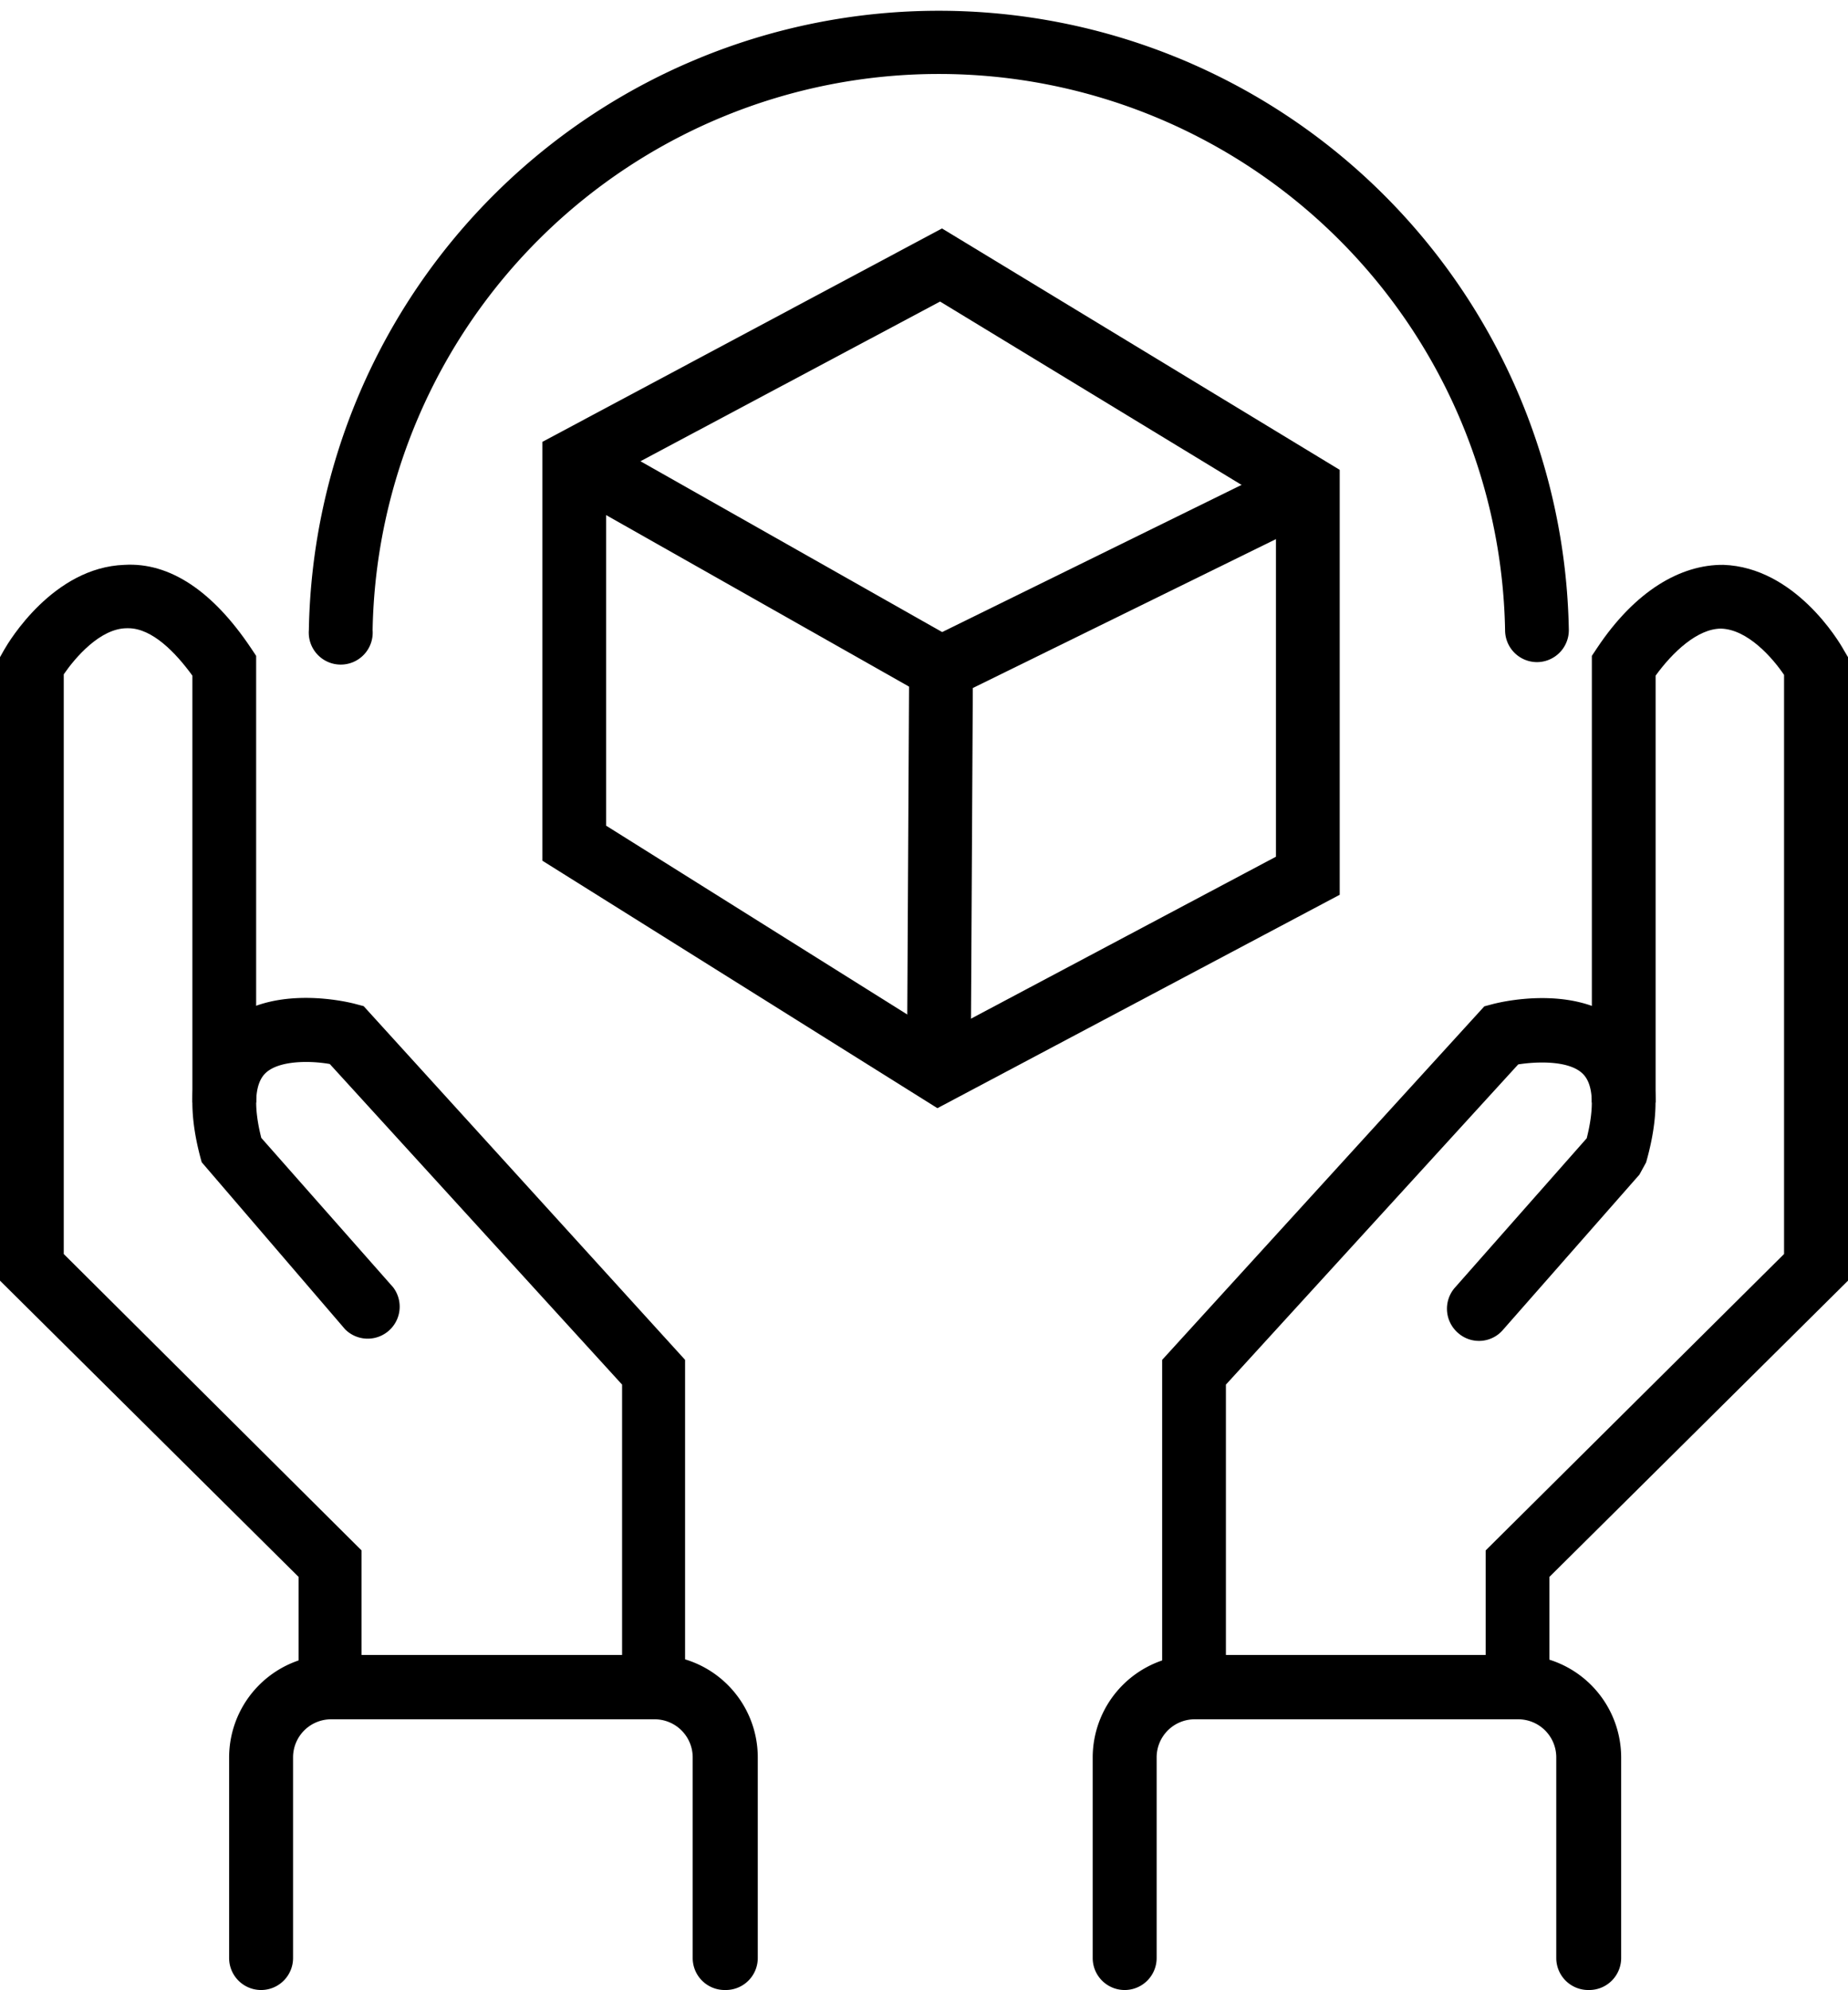
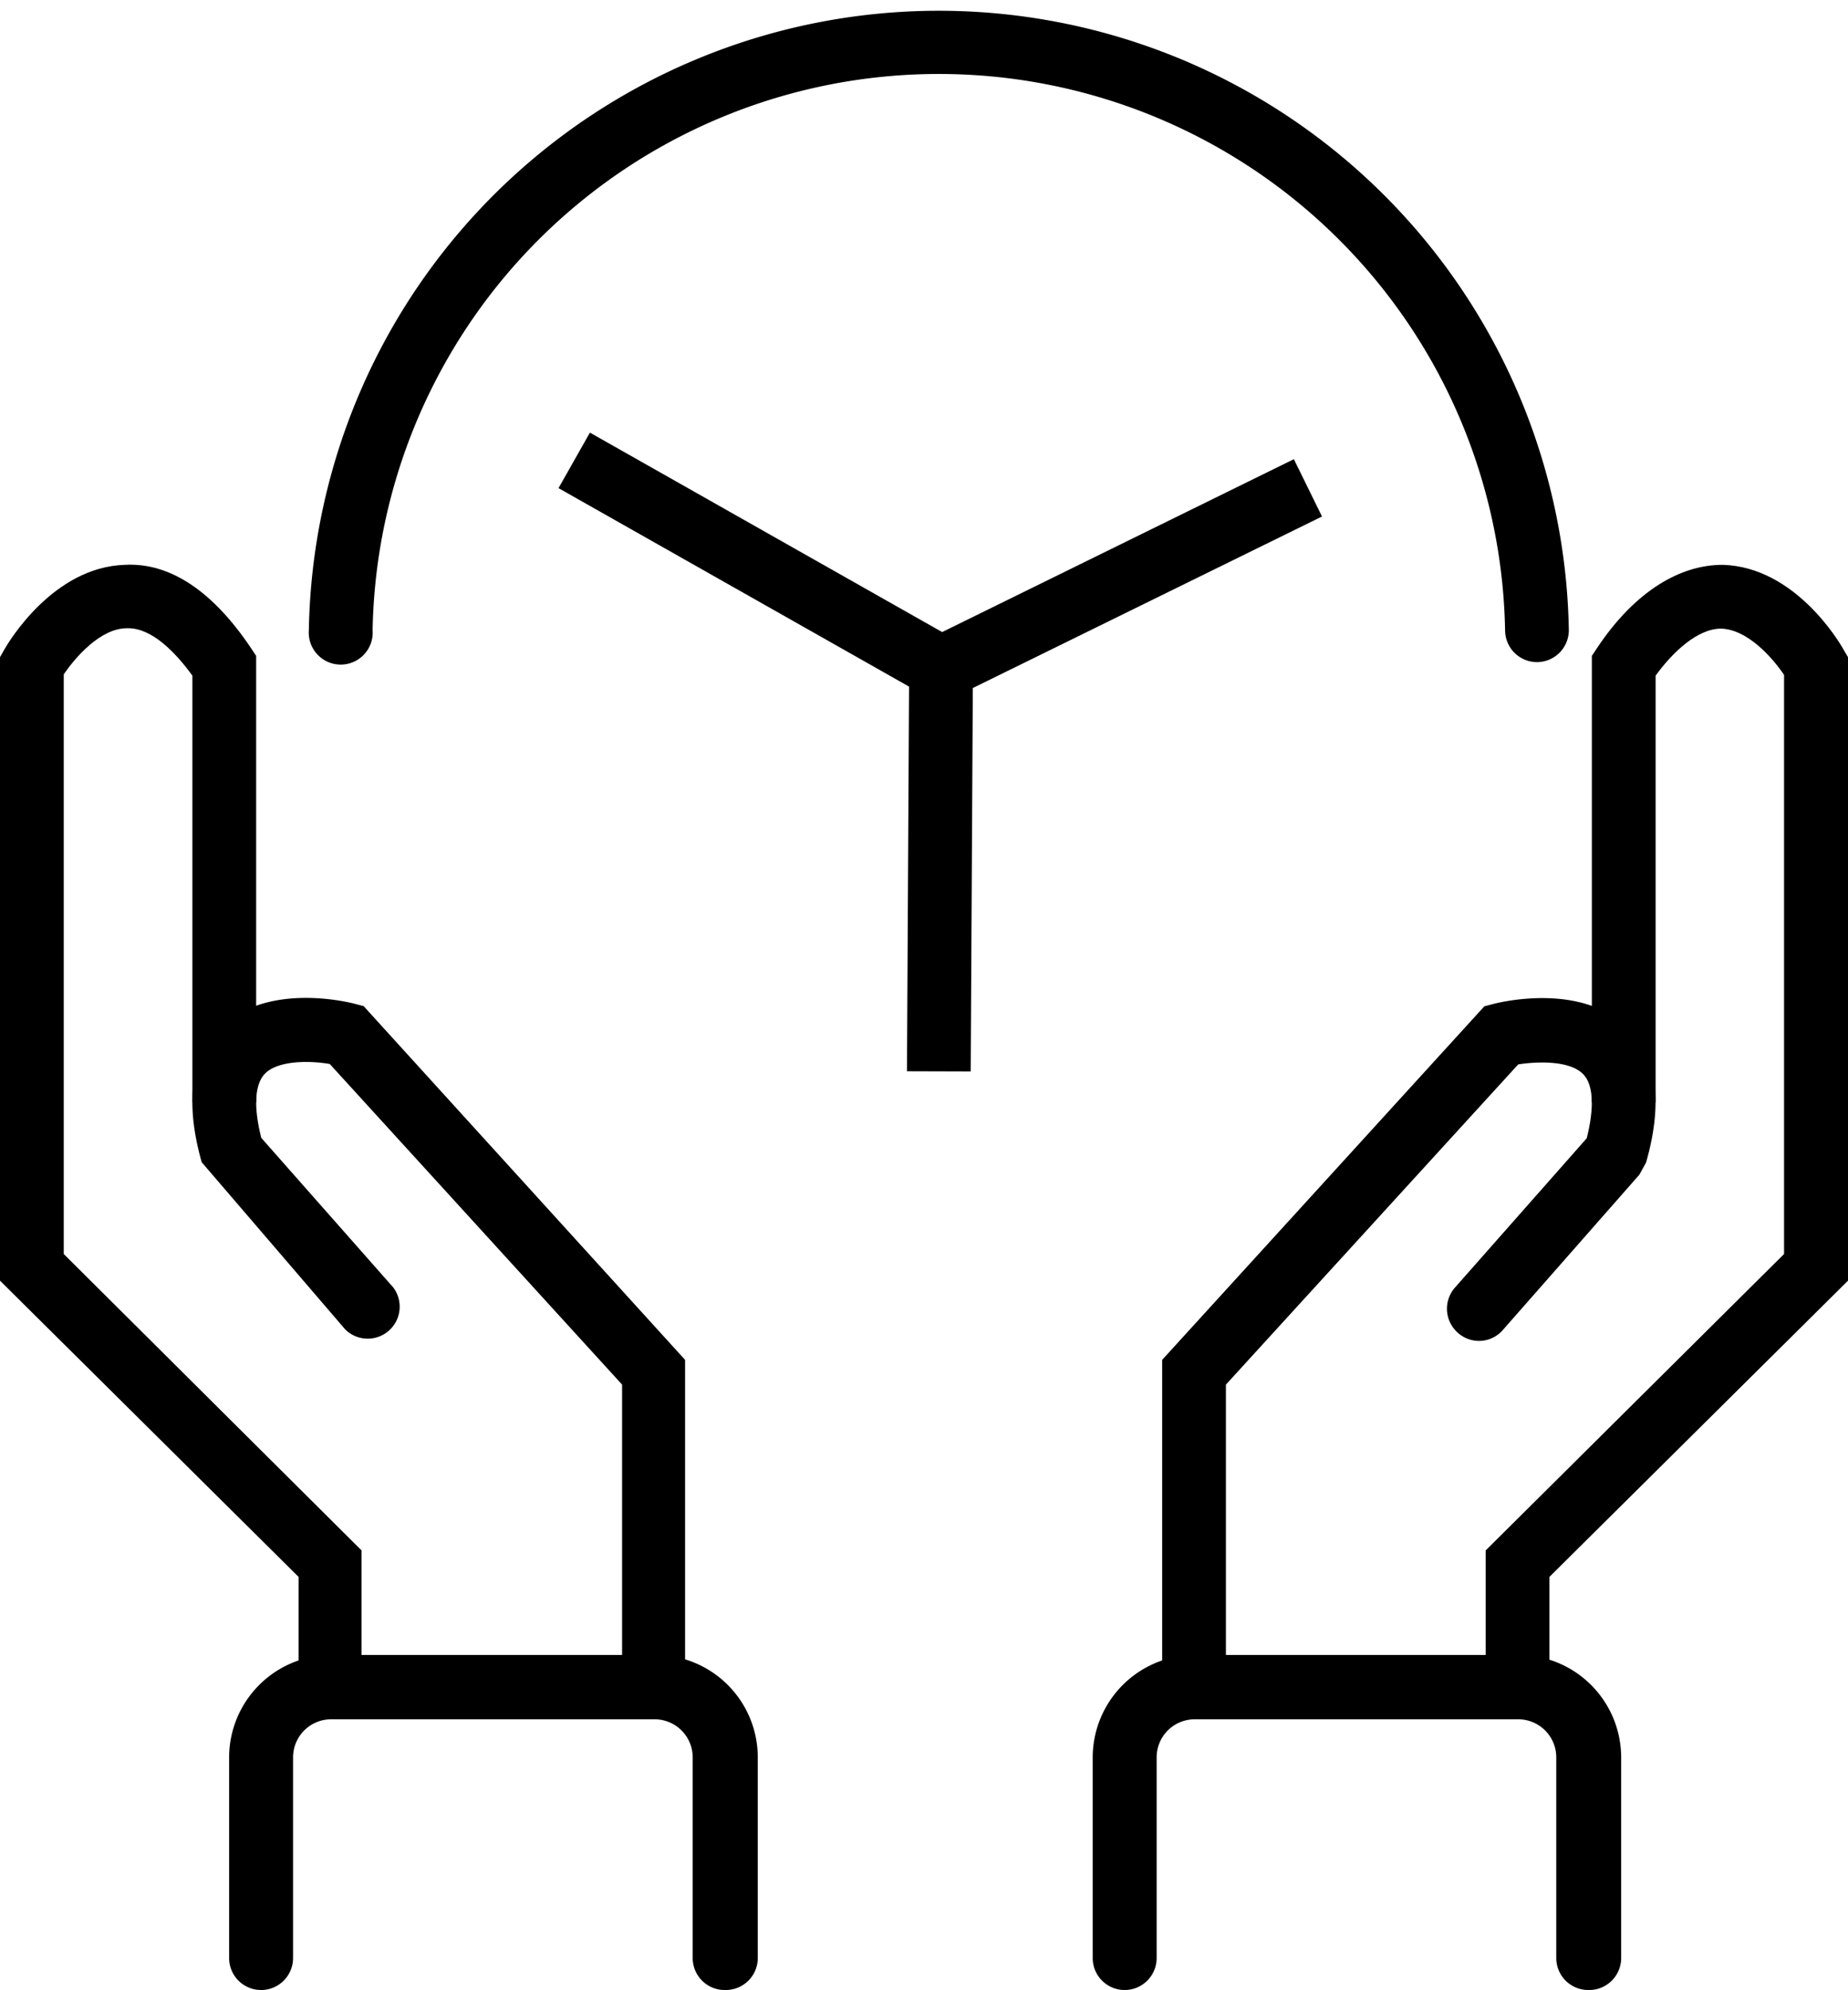
<svg xmlns="http://www.w3.org/2000/svg" viewBox="0 0 97.11 104.53">
  <defs>
    <style>.cls-1{fill:#000000;}</style>
  </defs>
  <title>ProyectoDeVida</title>
  <g id="Layer_2" data-name="Layer 2">
    <g id="Layer_1-2" data-name="Layer 1">
      <path class="cls-1" d="M38.08,104.53a1.68,1.68,0,0,1-1.68-1.68V92.31a2,2,0,0,0-2-2h-17a2,2,0,0,0-2,2v10.54a1.68,1.68,0,0,1-3.36,0V92.31a5.39,5.39,0,0,1,5.4-5.38h17a5.38,5.38,0,0,1,5.38,5.38v10.54a1.68,1.68,0,0,1-1.67,1.68" />
      <path class="cls-1" d="M34.37,90.28a1.68,1.68,0,0,1-1.68-1.68V72.73L17.33,55.89c-1-.18-2.71-.21-3.41.51-.54.56-.6,1.75-.19,3.37l6.93,7.85a1.68,1.68,0,0,1-2.52,2.21L10.6,61.05c-.88-3.11-.58-5.46.92-7,2.39-2.45,6.62-1.45,7.1-1.33l.49.13L36,71.43V88.6a1.68,1.68,0,0,1-1.67,1.68" />
      <path class="cls-1" d="M19,88.6H15.69V82.83L0,67.27V34.52l.22-.39c.25-.44,2.58-4.33,6.32-4.46,2.38-.14,4.64,1.38,6.64,4.36l.28.42V57.91H10.11V35.49C9.23,34.28,8,33,6.74,33H6.67c-1.41,0-2.73,1.56-3.32,2.42V65.87L19,81.44Z" />
      <path class="cls-1" d="M83.46,104.53a1.68,1.68,0,0,1-1.68-1.68V92.31a2,2,0,0,0-2-2h-17a2,2,0,0,0-2,2v10.54a1.68,1.68,0,0,1-3.36,0V92.31a5.39,5.39,0,0,1,5.39-5.38h17a5.39,5.39,0,0,1,5.38,5.38v10.54a1.68,1.68,0,0,1-1.67,1.68" />
      <path class="cls-1" d="M62.74,90.28a1.68,1.68,0,0,1-1.67-1.68V71.43L78,52.86l.49-.13c.48-.12,4.72-1.12,7.11,1.33,1.48,1.53,1.79,3.88.9,7l-.35.64L79,69.83A1.66,1.66,0,0,1,76.6,70a1.68,1.68,0,0,1-.15-2.36l6.93-7.85c.41-1.63.35-2.82-.19-3.37-.7-.72-2.39-.67-3.41-.51L64.42,72.73V88.6a1.68,1.68,0,0,1-1.68,1.68" />
      <path class="cls-1" d="M81.42,88.6H78.07V81.44L93.75,65.87V35.45c-.6-.89-1.91-2.39-3.31-2.43-1.24,0-2.55,1.24-3.44,2.47V57.91H83.65V34.45l.28-.42c2-3,4.39-4.38,6.63-4.36,3.75.13,6.07,4,6.32,4.46l.23.39V67.27L81.42,82.83Z" />
-       <path class="cls-1" d="M49.26,58.21l-20.76-13v-22L49.5,12,70.4,24.68V47ZM31.85,43.37l17.55,11L67.05,45V26.57L49.4,15.84,31.85,25.19Z" />
      <polygon class="cls-1" points="51.01 56.28 47.66 56.27 47.78 34.05 67.99 24.12 69.47 27.13 51.12 36.14 51.01 56.28" />
      <rect class="cls-1" x="38.14" y="18.56" width="3.35" height="22.15" transform="translate(-5.59 49.69) rotate(-60.49)" />
      <path class="cls-1" d="M80.76,34.78a1.68,1.68,0,0,1-1.67-1.68,29.76,29.76,0,0,0-59.51,0,1.68,1.68,0,1,1-3.35,0,33.11,33.11,0,0,1,66.21,0,1.68,1.68,0,0,1-1.68,1.68" />
    </g>
  </g>
</svg>